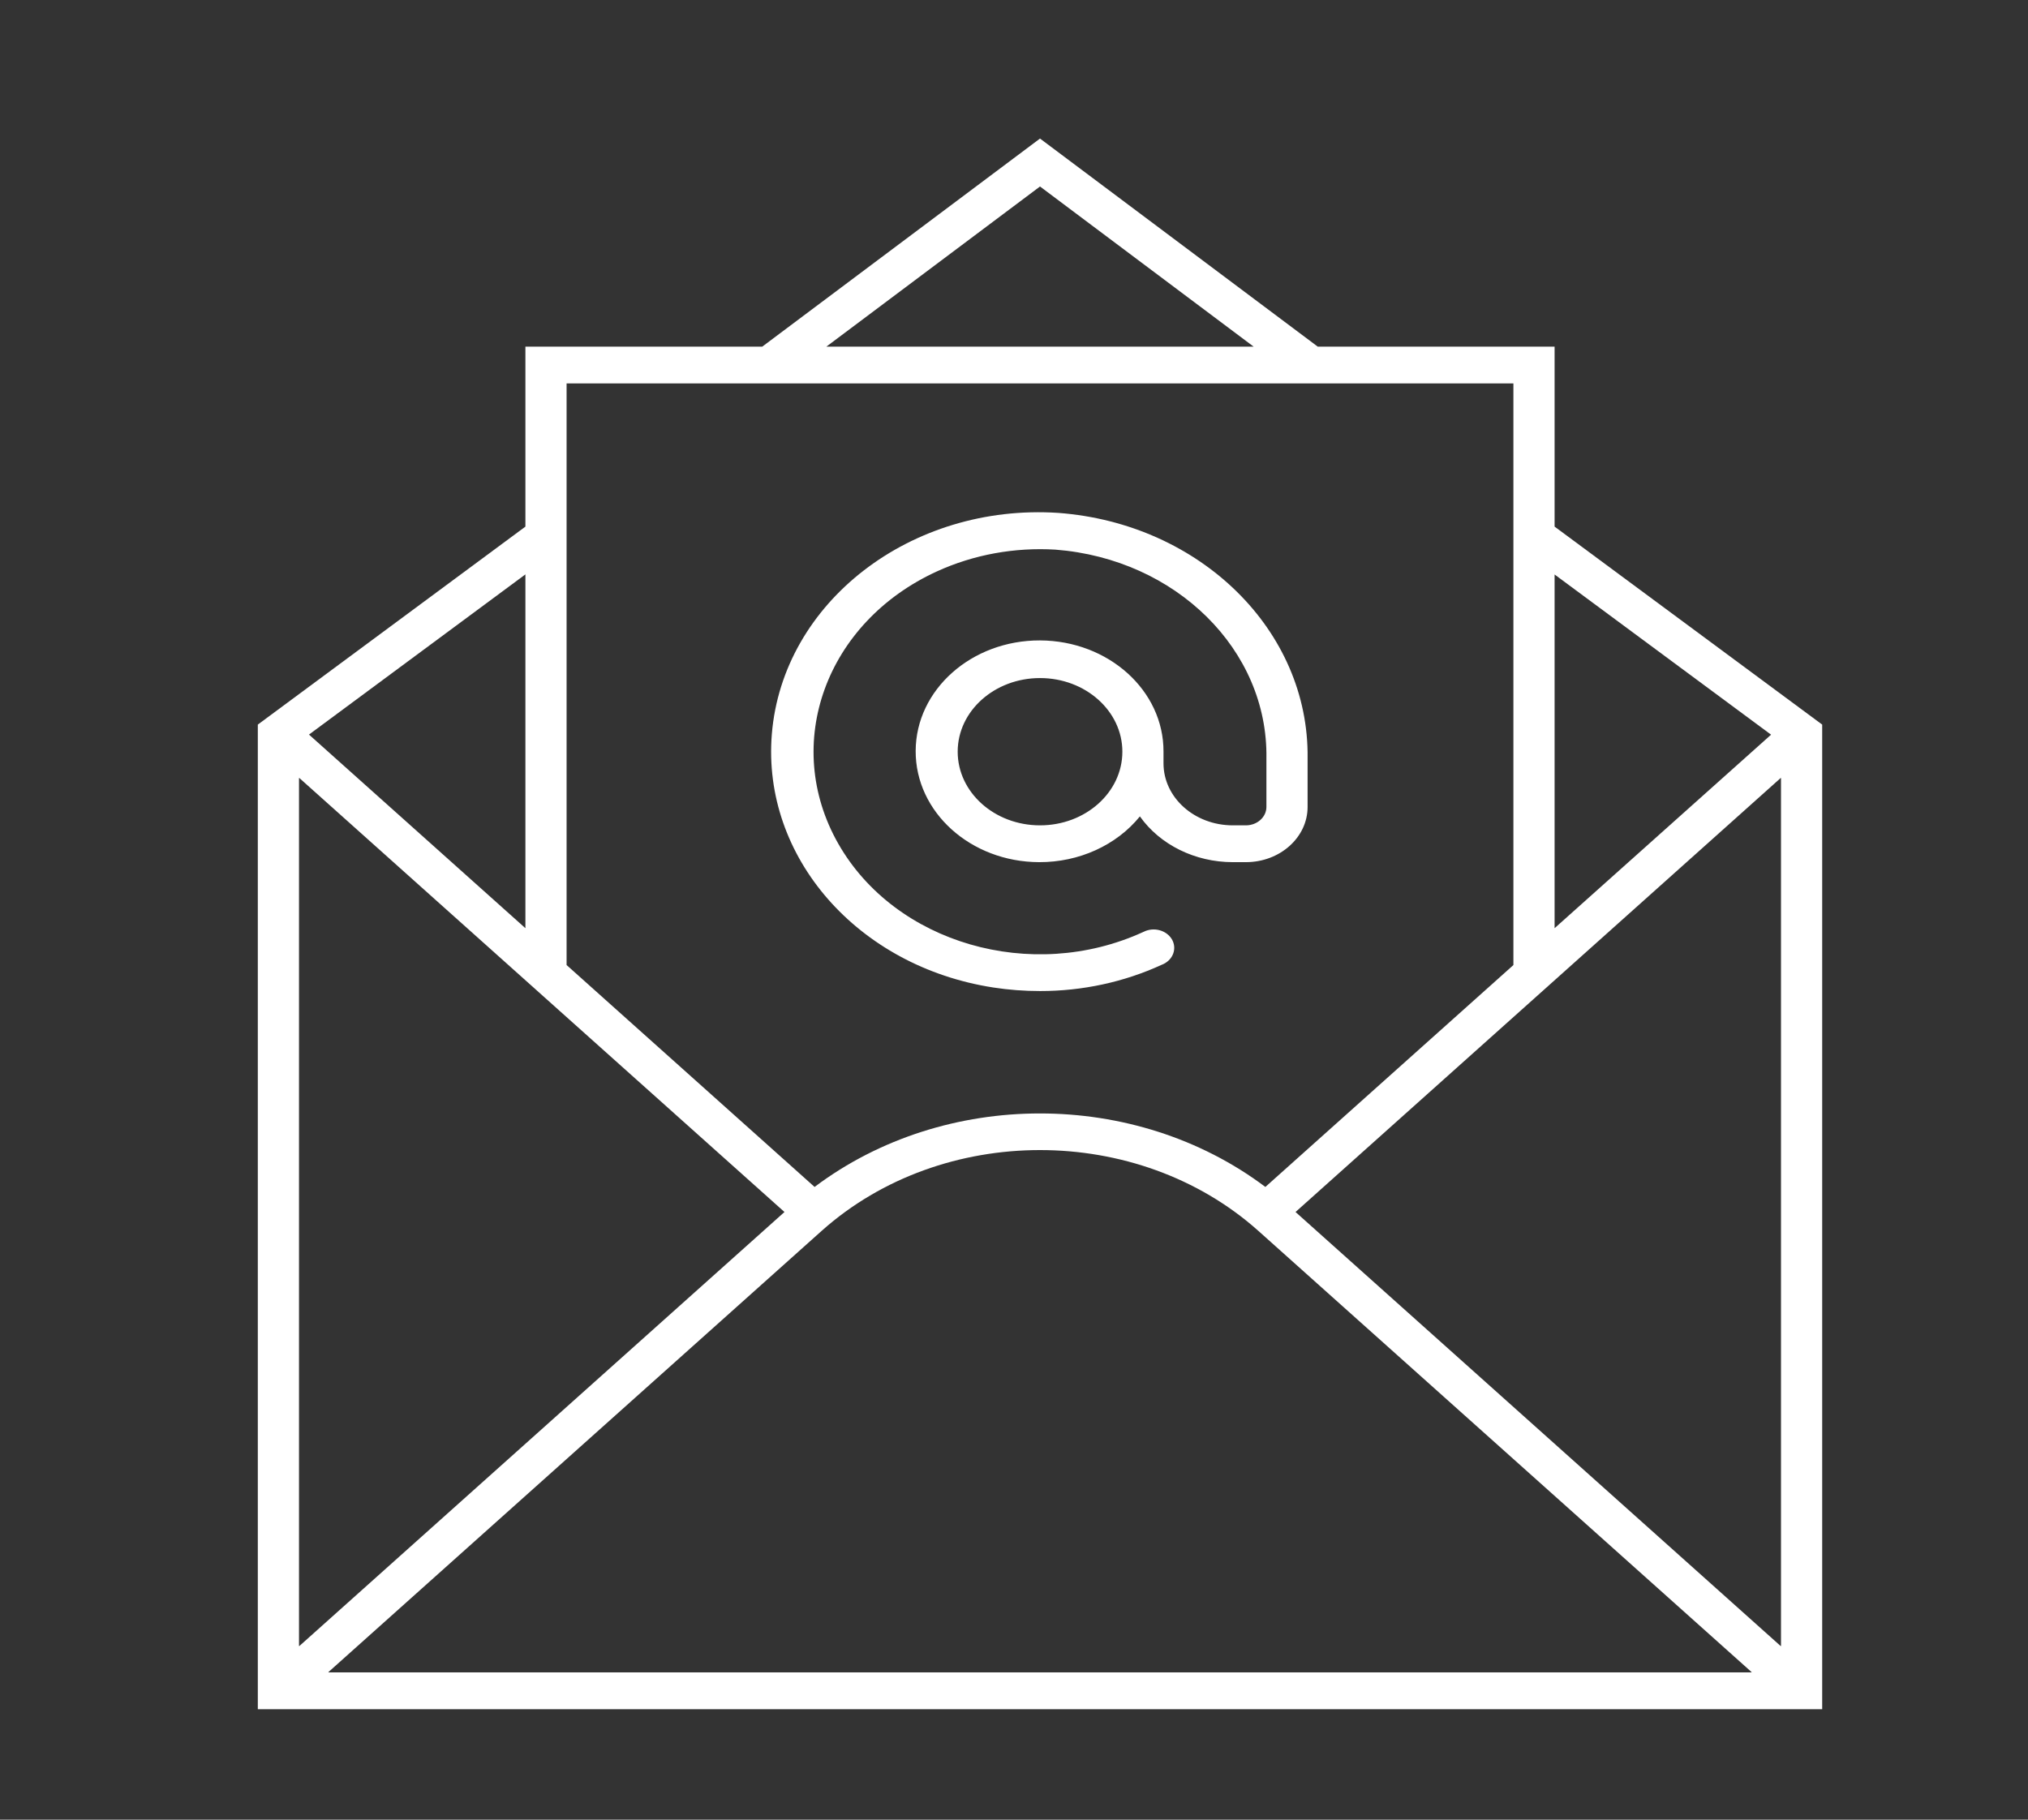
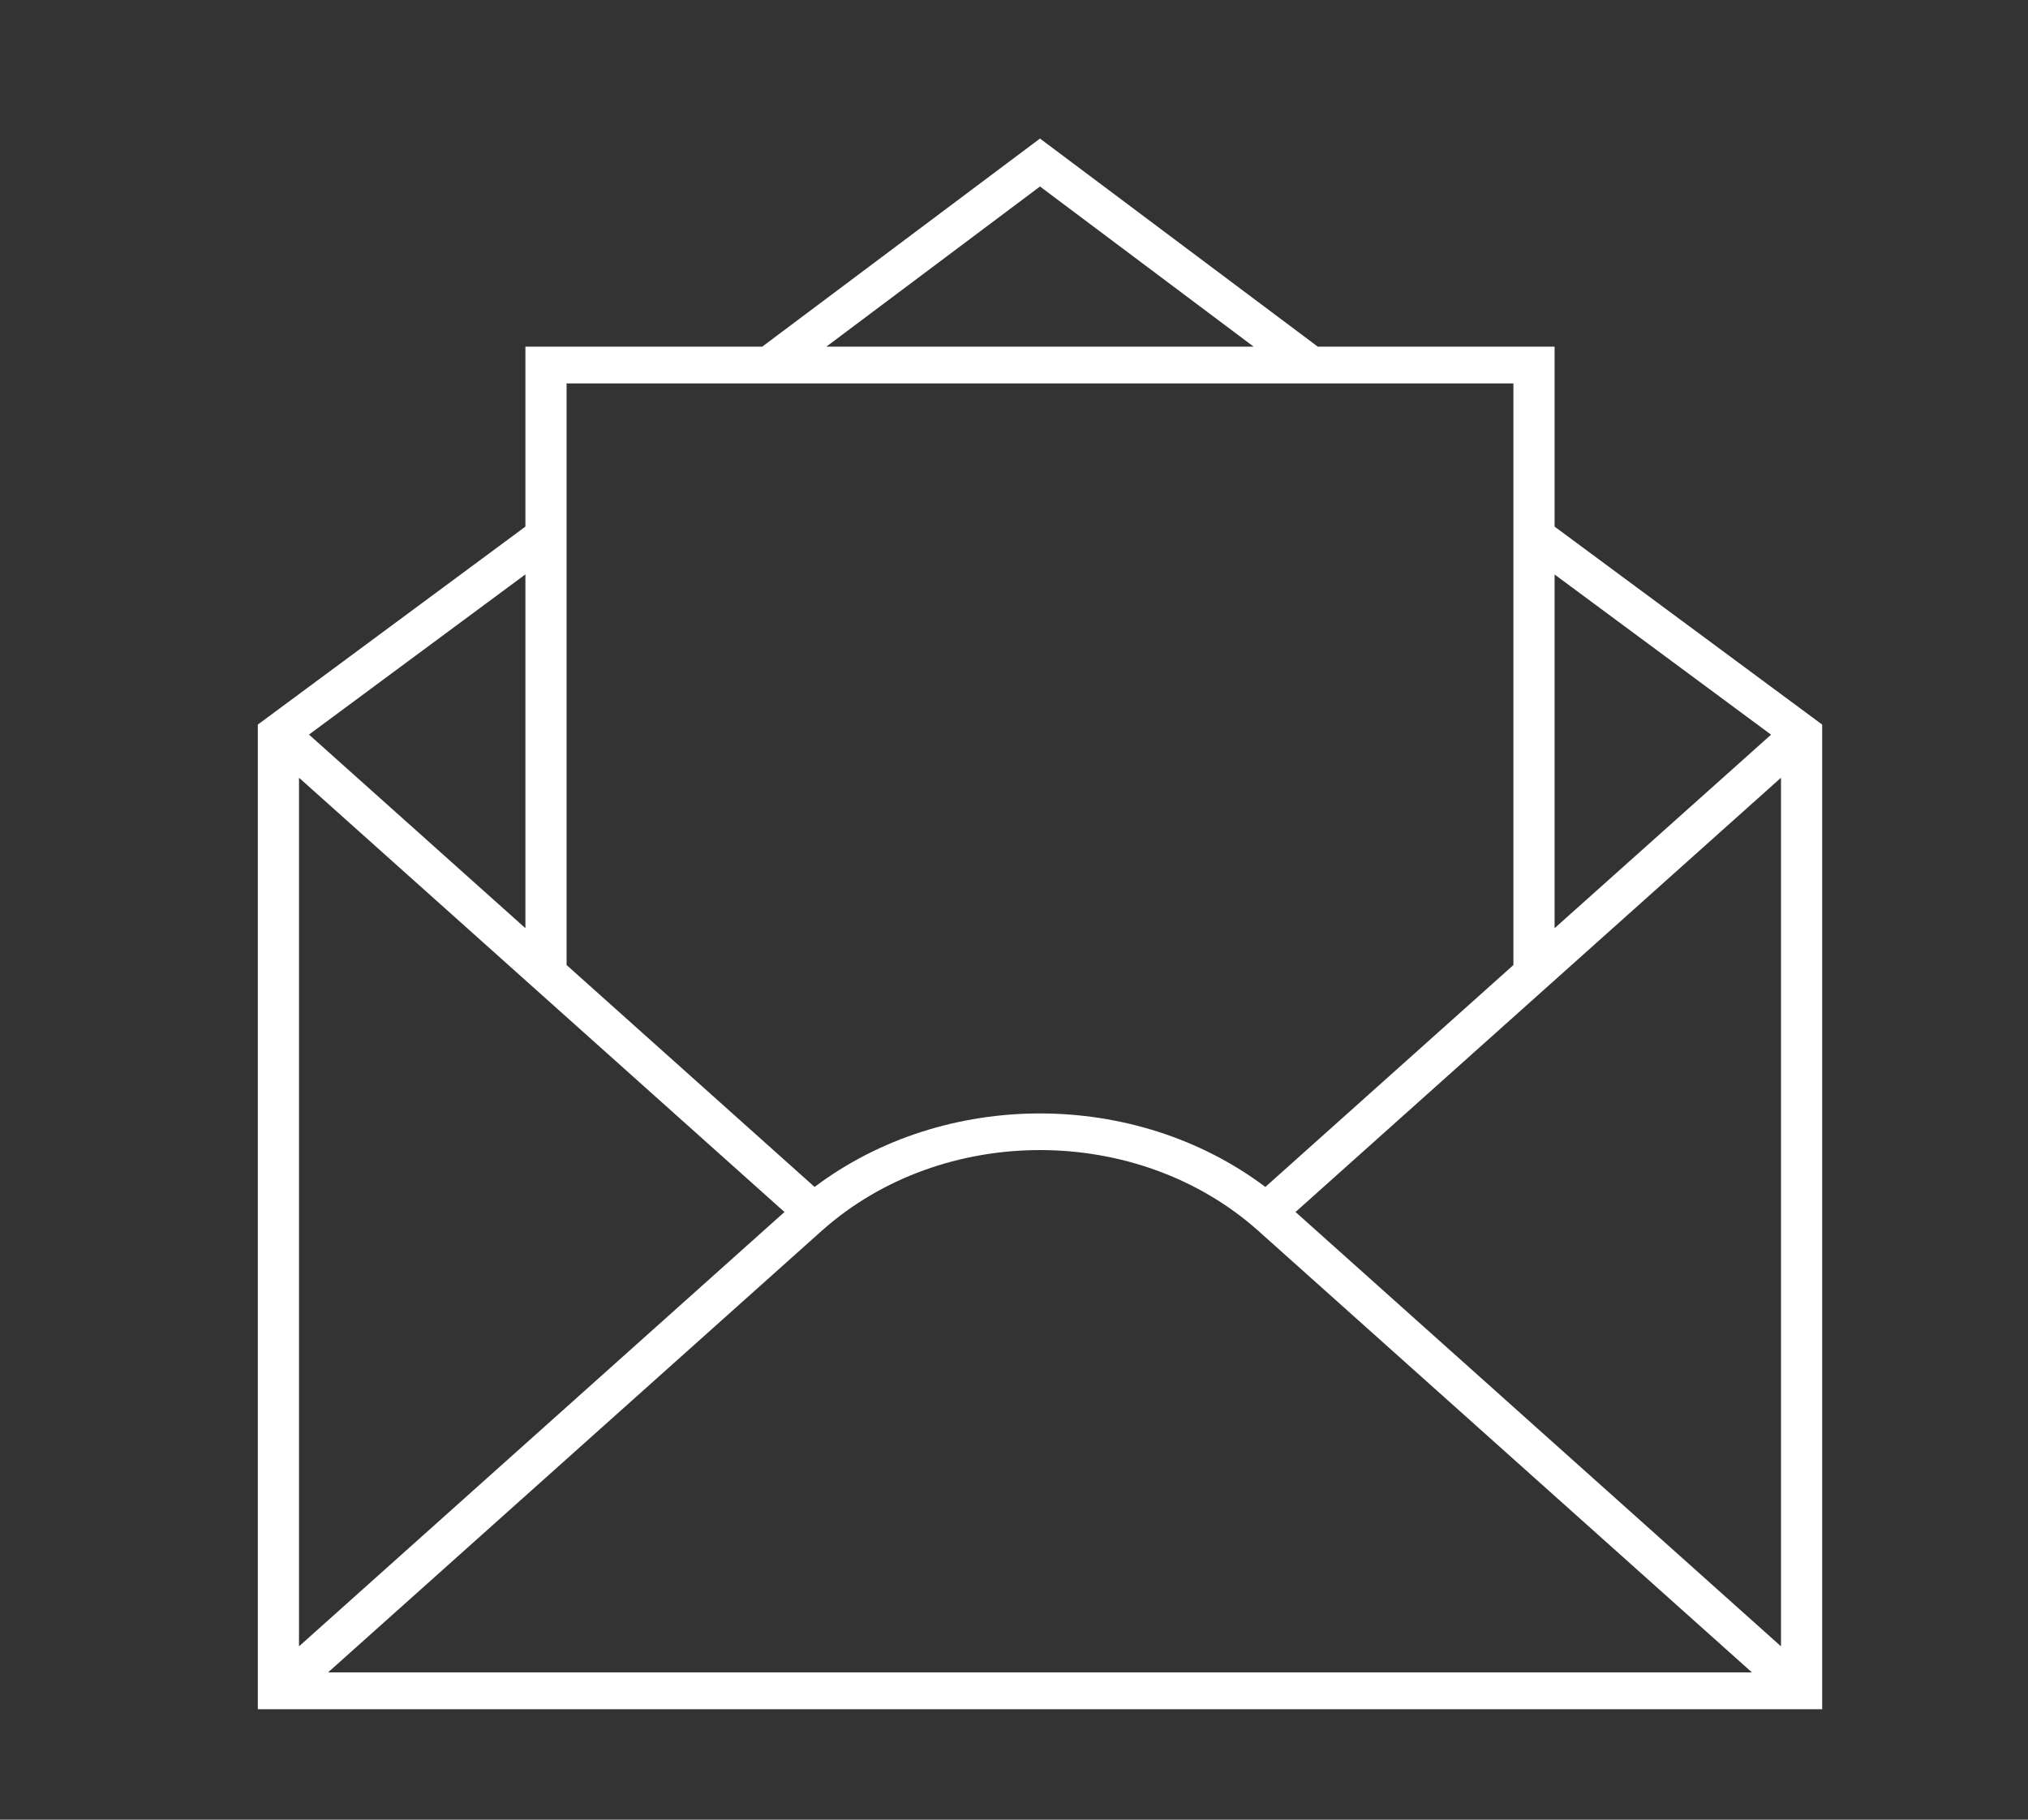
<svg xmlns="http://www.w3.org/2000/svg" width="39" height="35" viewBox="0 0 39 35" fill="none">
  <rect x="0" y="0" width="39" height="35" fill="#333333" stroke="none" />
  <path d="M29.896 10.129V6.667H25.341L20 2.665L14.659 6.667H10.104V10.129L4.958 13.937V32.875H35.042V13.937L29.896 10.129ZM29.896 11.05L34.059 14.131L29.896 17.853V11.05ZM20 3.587L24.108 6.667H15.892L20 3.587ZM10.896 7.375H29.104V18.562L24.334 22.83C21.828 20.945 18.17 20.945 15.665 22.83L10.896 18.562V7.375ZM10.104 11.048V17.853L5.942 14.129L10.104 11.048ZM5.757 14.965L15.086 23.312L5.757 31.66L5.751 31.66L5.75 31.657V14.968L5.754 14.964L5.757 14.965ZM6.319 32.167L6.315 32.163L6.316 32.161L15.802 23.674C18.122 21.603 21.878 21.603 24.198 23.674L33.684 32.161V32.166L33.681 32.167H6.319ZM34.243 31.66L24.914 23.312L34.243 14.965L34.249 14.965L34.25 14.968V31.657C34.25 31.657 34.248 31.661 34.246 31.661L34.243 31.66Z" fill="white" />
-   <path d="M19.103 18.994C19.4 19.04 19.701 19.062 20.002 19.062C20.814 19.063 21.615 18.89 22.338 18.558C22.539 18.483 22.635 18.276 22.551 18.095C22.466 17.915 22.235 17.829 22.033 17.905C22.014 17.912 21.997 17.92 21.979 17.929C19.837 18.907 17.215 18.146 16.122 16.23C15.029 14.313 15.879 11.967 18.021 10.989C18.724 10.668 19.512 10.524 20.299 10.572C22.617 10.752 24.387 12.503 24.354 14.584V15.521C24.354 15.716 24.177 15.875 23.959 15.875H23.706C22.971 15.874 22.376 15.341 22.375 14.684V14.458C22.38 13.281 21.316 12.323 20 12.318C18.684 12.314 17.613 13.266 17.609 14.443C17.604 15.621 18.667 16.579 19.983 16.583C20.75 16.586 21.471 16.258 21.921 15.703C22.309 16.25 22.982 16.582 23.706 16.583H23.959C24.614 16.583 25.146 16.108 25.146 15.521V14.584C25.178 12.13 23.085 10.07 20.351 9.865C17.517 9.679 15.051 11.584 14.843 14.12C14.65 16.484 16.493 18.592 19.103 18.994ZM20 15.875C19.126 15.875 18.417 15.241 18.417 14.458C18.417 13.676 19.126 13.042 20 13.042C20.875 13.042 21.584 13.676 21.584 14.458C21.584 15.241 20.875 15.875 20 15.875Z" fill="white" />
</svg>